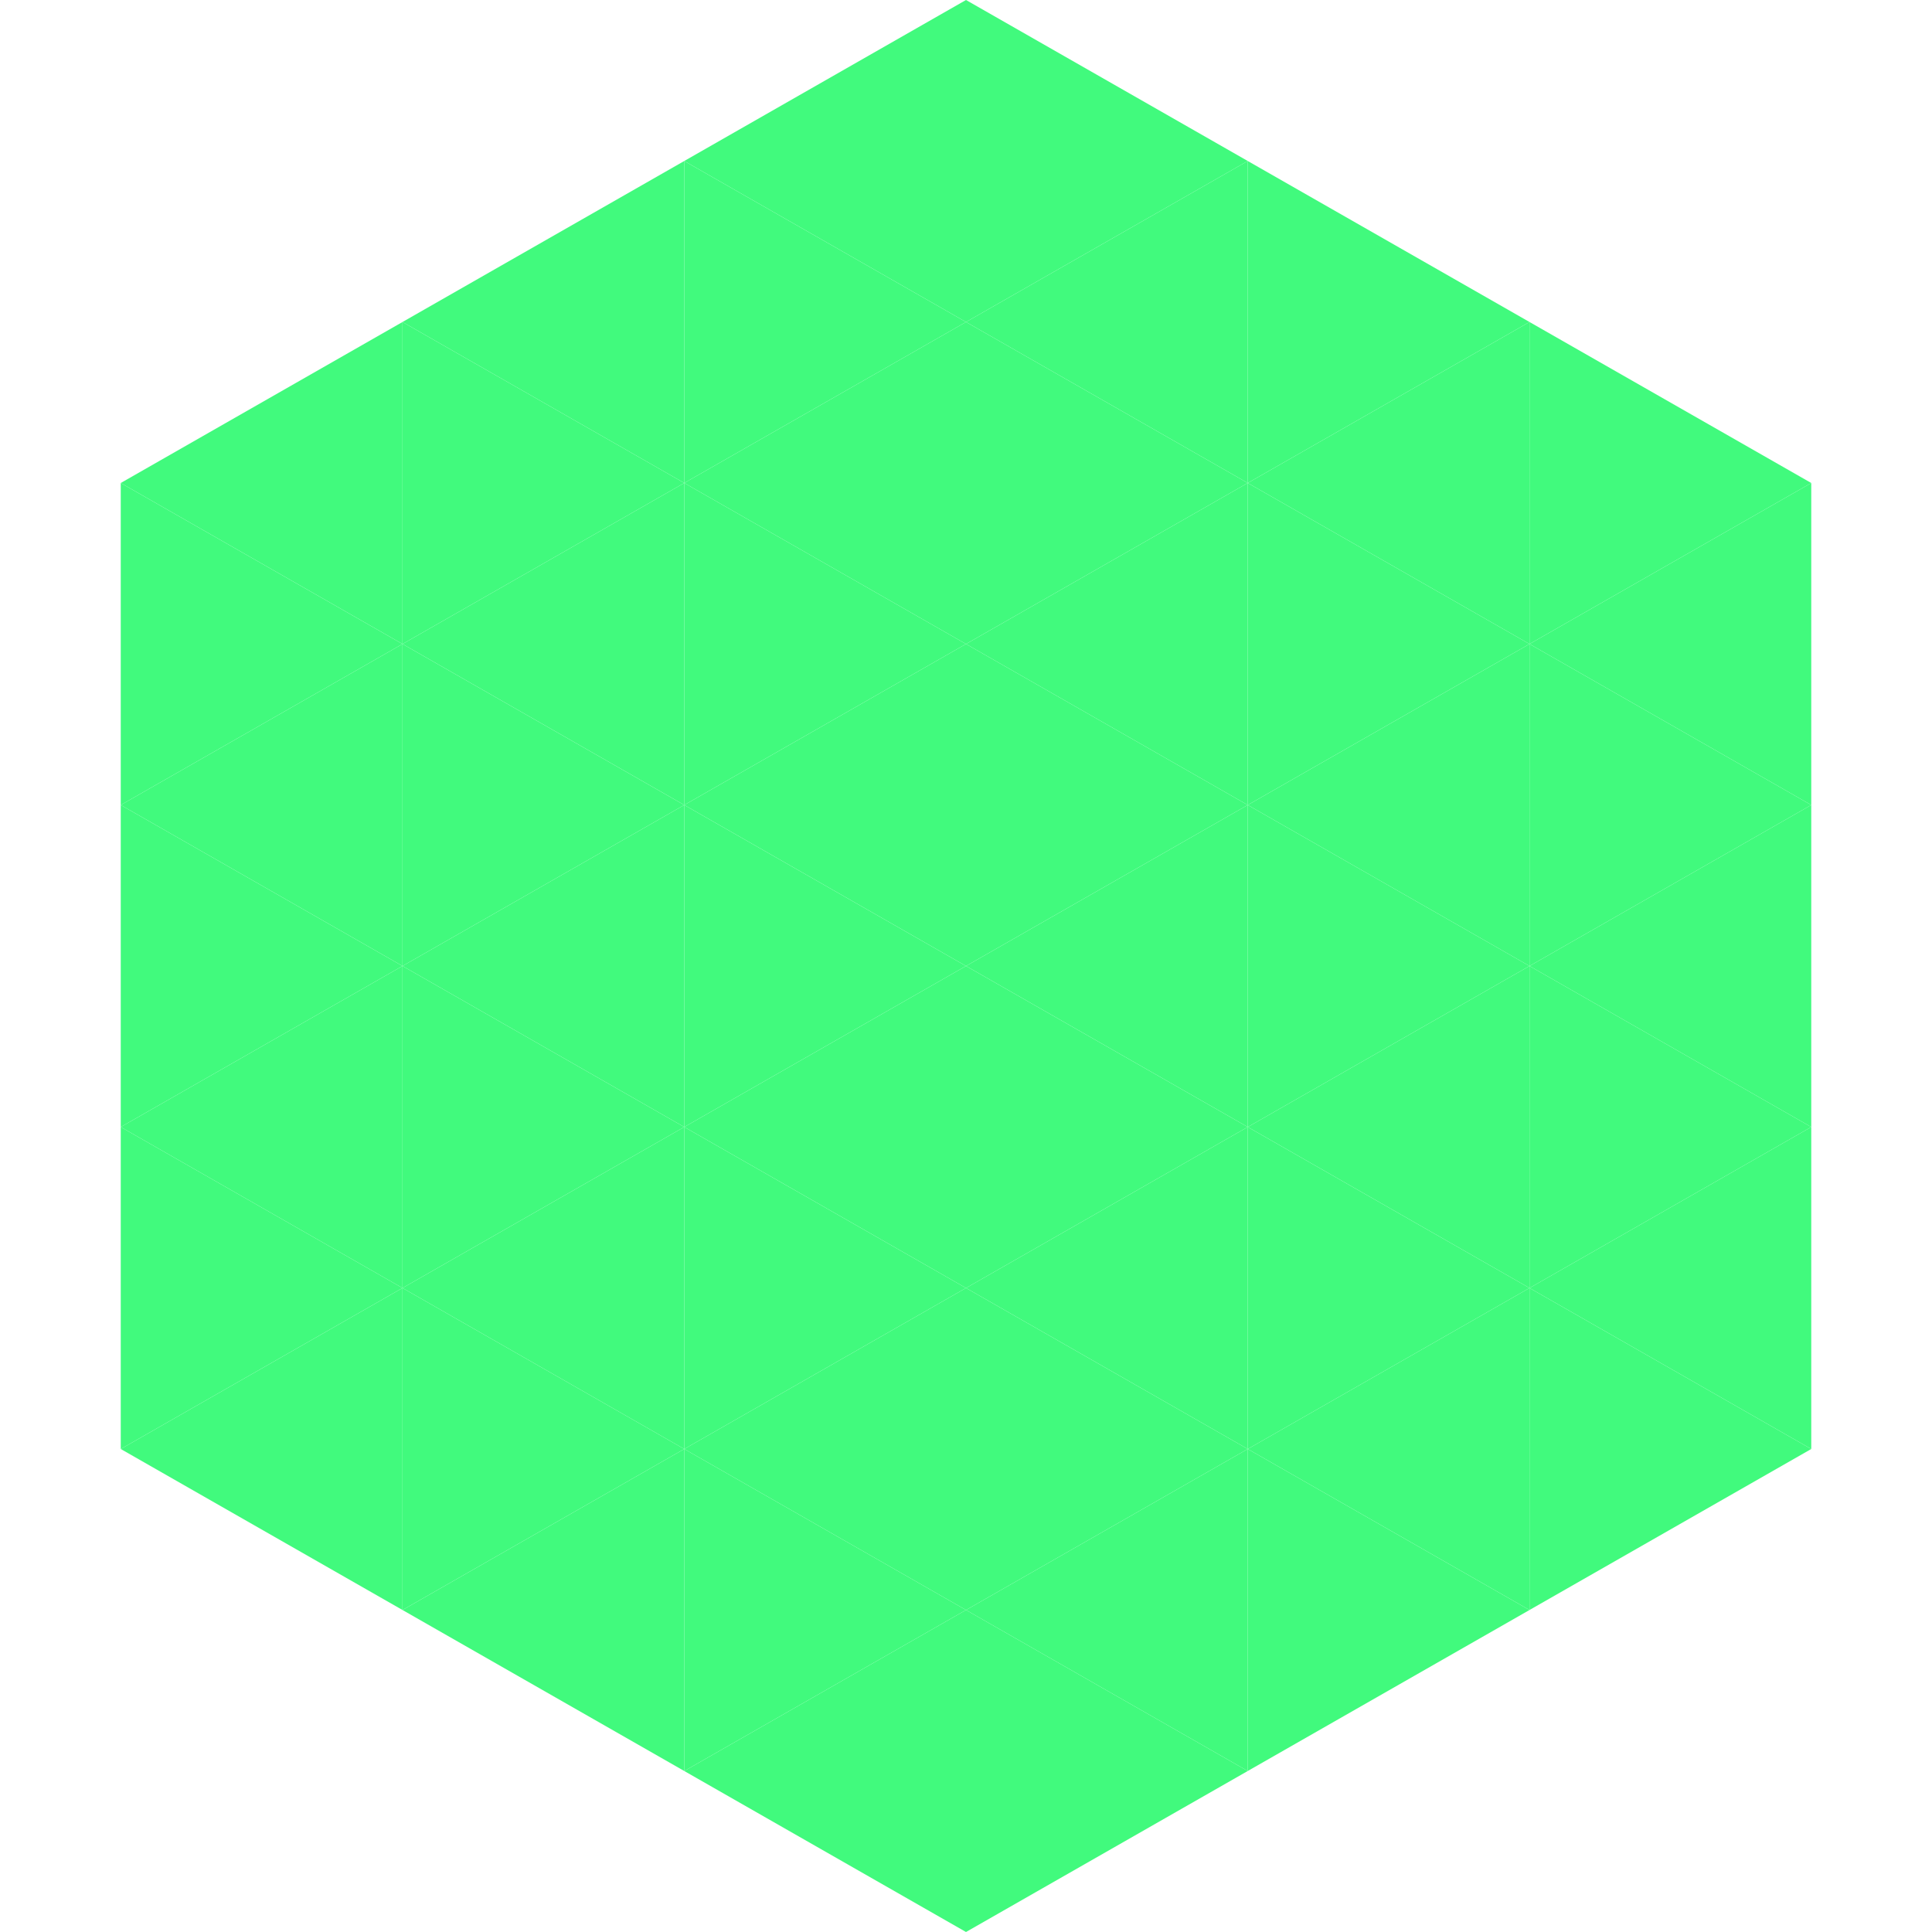
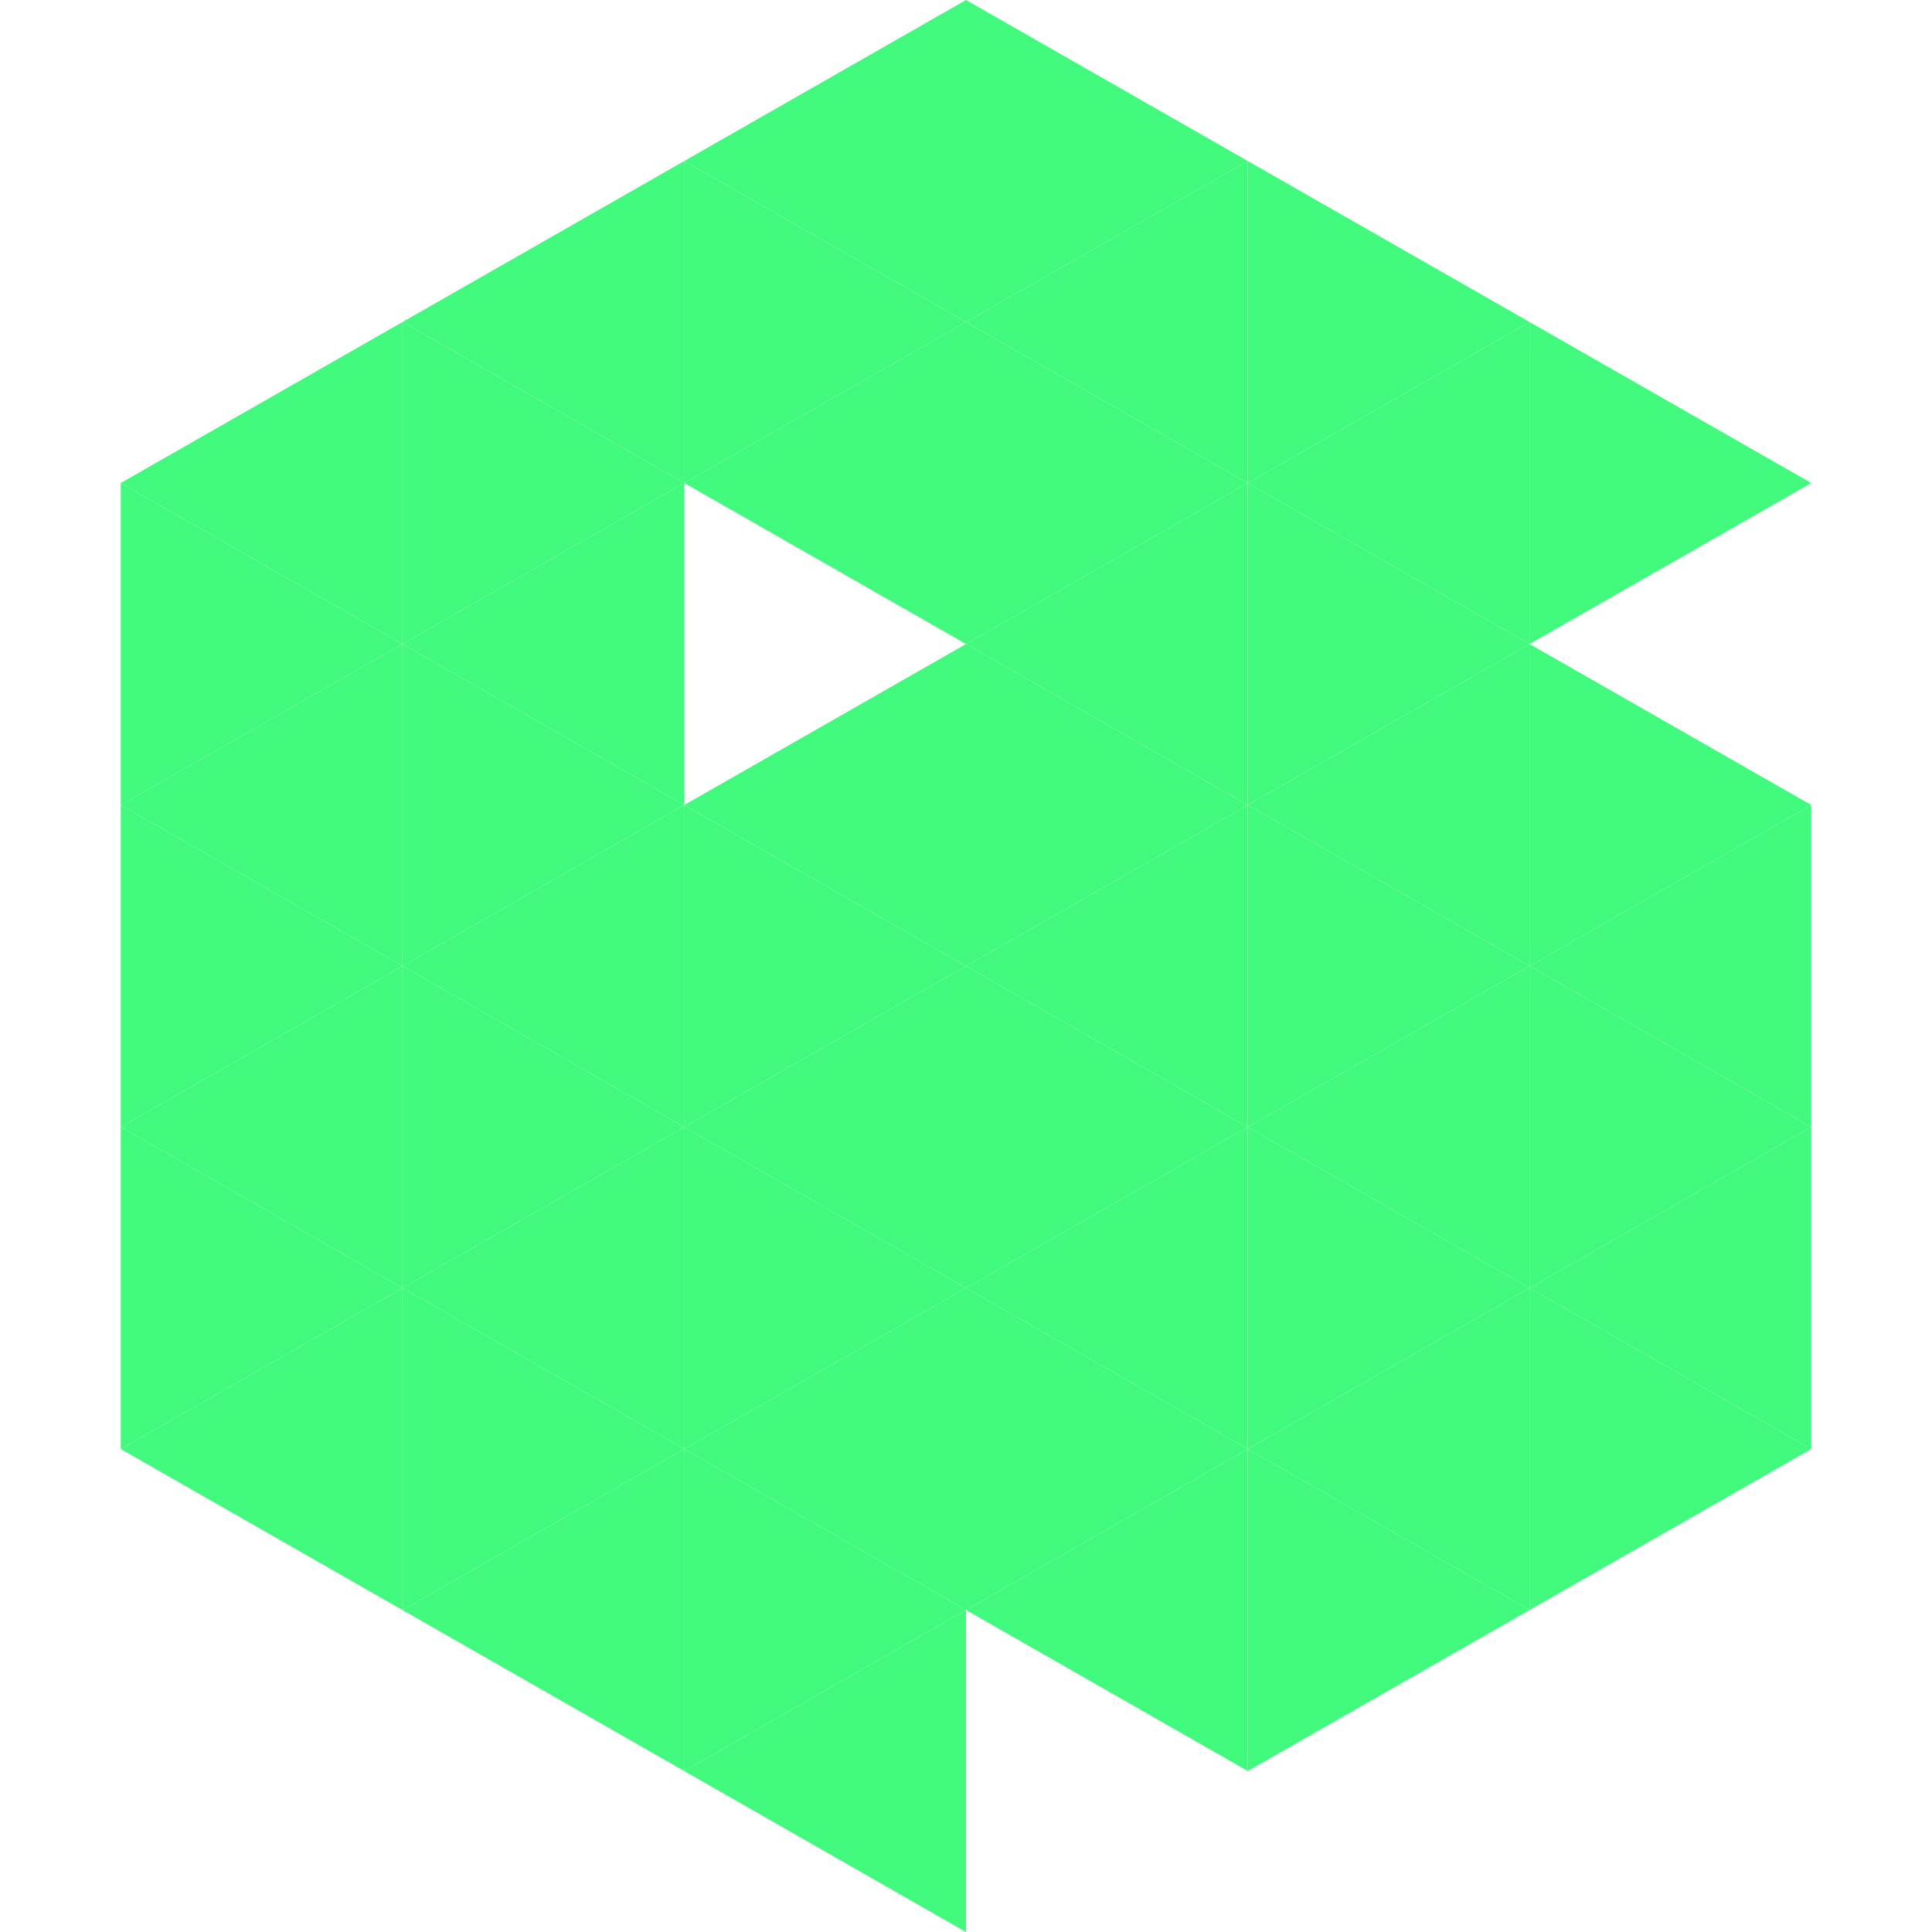
<svg xmlns="http://www.w3.org/2000/svg" width="240" height="240">
  <polygon points="50,40 15,60 50,80" style="fill:rgb(65,250,125)" />
  <polygon points="190,40 225,60 190,80" style="fill:rgb(65,250,125)" />
  <polygon points="15,60 50,80 15,100" style="fill:rgb(65,250,125)" />
-   <polygon points="225,60 190,80 225,100" style="fill:rgb(65,250,125)" />
  <polygon points="50,80 15,100 50,120" style="fill:rgb(65,250,125)" />
  <polygon points="190,80 225,100 190,120" style="fill:rgb(65,250,125)" />
  <polygon points="15,100 50,120 15,140" style="fill:rgb(65,250,125)" />
  <polygon points="225,100 190,120 225,140" style="fill:rgb(65,250,125)" />
  <polygon points="50,120 15,140 50,160" style="fill:rgb(65,250,125)" />
  <polygon points="190,120 225,140 190,160" style="fill:rgb(65,250,125)" />
  <polygon points="15,140 50,160 15,180" style="fill:rgb(65,250,125)" />
  <polygon points="225,140 190,160 225,180" style="fill:rgb(65,250,125)" />
  <polygon points="50,160 15,180 50,200" style="fill:rgb(65,250,125)" />
  <polygon points="190,160 225,180 190,200" style="fill:rgb(65,250,125)" />
  <polygon points="15,180 50,200 15,220" style="fill:rgb(255,255,255); fill-opacity:0" />
  <polygon points="225,180 190,200 225,220" style="fill:rgb(255,255,255); fill-opacity:0" />
  <polygon points="50,0 85,20 50,40" style="fill:rgb(255,255,255); fill-opacity:0" />
  <polygon points="190,0 155,20 190,40" style="fill:rgb(255,255,255); fill-opacity:0" />
  <polygon points="85,20 50,40 85,60" style="fill:rgb(65,250,125)" />
  <polygon points="155,20 190,40 155,60" style="fill:rgb(65,250,125)" />
  <polygon points="50,40 85,60 50,80" style="fill:rgb(65,250,125)" />
  <polygon points="190,40 155,60 190,80" style="fill:rgb(65,250,125)" />
  <polygon points="85,60 50,80 85,100" style="fill:rgb(65,250,125)" />
  <polygon points="155,60 190,80 155,100" style="fill:rgb(65,250,125)" />
  <polygon points="50,80 85,100 50,120" style="fill:rgb(65,250,125)" />
  <polygon points="190,80 155,100 190,120" style="fill:rgb(65,250,125)" />
  <polygon points="85,100 50,120 85,140" style="fill:rgb(65,250,125)" />
  <polygon points="155,100 190,120 155,140" style="fill:rgb(65,250,125)" />
  <polygon points="50,120 85,140 50,160" style="fill:rgb(65,250,125)" />
  <polygon points="190,120 155,140 190,160" style="fill:rgb(65,250,125)" />
  <polygon points="85,140 50,160 85,180" style="fill:rgb(65,250,125)" />
  <polygon points="155,140 190,160 155,180" style="fill:rgb(65,250,125)" />
  <polygon points="50,160 85,180 50,200" style="fill:rgb(65,250,125)" />
  <polygon points="190,160 155,180 190,200" style="fill:rgb(65,250,125)" />
  <polygon points="85,180 50,200 85,220" style="fill:rgb(65,250,125)" />
  <polygon points="155,180 190,200 155,220" style="fill:rgb(65,250,125)" />
  <polygon points="120,0 85,20 120,40" style="fill:rgb(65,250,125)" />
  <polygon points="120,0 155,20 120,40" style="fill:rgb(65,250,125)" />
  <polygon points="85,20 120,40 85,60" style="fill:rgb(65,250,125)" />
  <polygon points="155,20 120,40 155,60" style="fill:rgb(65,250,125)" />
  <polygon points="120,40 85,60 120,80" style="fill:rgb(65,250,125)" />
  <polygon points="120,40 155,60 120,80" style="fill:rgb(65,250,125)" />
-   <polygon points="85,60 120,80 85,100" style="fill:rgb(65,250,125)" />
  <polygon points="155,60 120,80 155,100" style="fill:rgb(65,250,125)" />
  <polygon points="120,80 85,100 120,120" style="fill:rgb(65,250,125)" />
  <polygon points="120,80 155,100 120,120" style="fill:rgb(65,250,125)" />
  <polygon points="85,100 120,120 85,140" style="fill:rgb(65,250,125)" />
  <polygon points="155,100 120,120 155,140" style="fill:rgb(65,250,125)" />
  <polygon points="120,120 85,140 120,160" style="fill:rgb(65,250,125)" />
  <polygon points="120,120 155,140 120,160" style="fill:rgb(65,250,125)" />
  <polygon points="85,140 120,160 85,180" style="fill:rgb(65,250,125)" />
  <polygon points="155,140 120,160 155,180" style="fill:rgb(65,250,125)" />
  <polygon points="120,160 85,180 120,200" style="fill:rgb(65,250,125)" />
  <polygon points="120,160 155,180 120,200" style="fill:rgb(65,250,125)" />
  <polygon points="85,180 120,200 85,220" style="fill:rgb(65,250,125)" />
  <polygon points="155,180 120,200 155,220" style="fill:rgb(65,250,125)" />
  <polygon points="120,200 85,220 120,240" style="fill:rgb(65,250,125)" />
-   <polygon points="120,200 155,220 120,240" style="fill:rgb(65,250,125)" />
  <polygon points="85,220 120,240 85,260" style="fill:rgb(255,255,255); fill-opacity:0" />
  <polygon points="155,220 120,240 155,260" style="fill:rgb(255,255,255); fill-opacity:0" />
</svg>